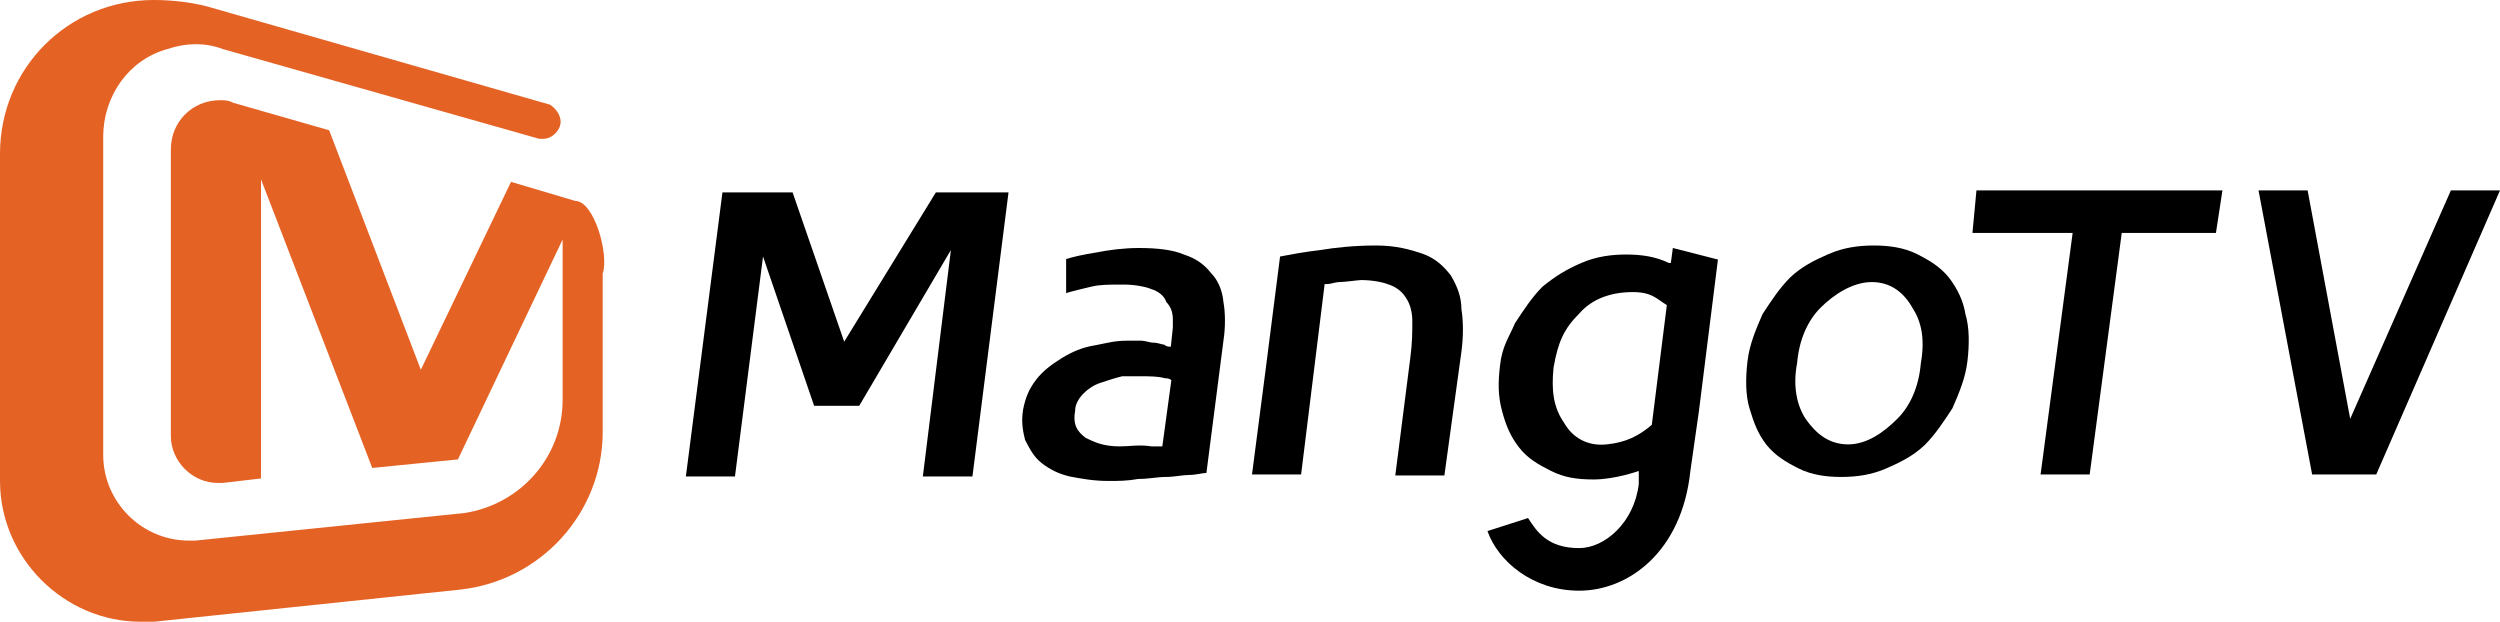
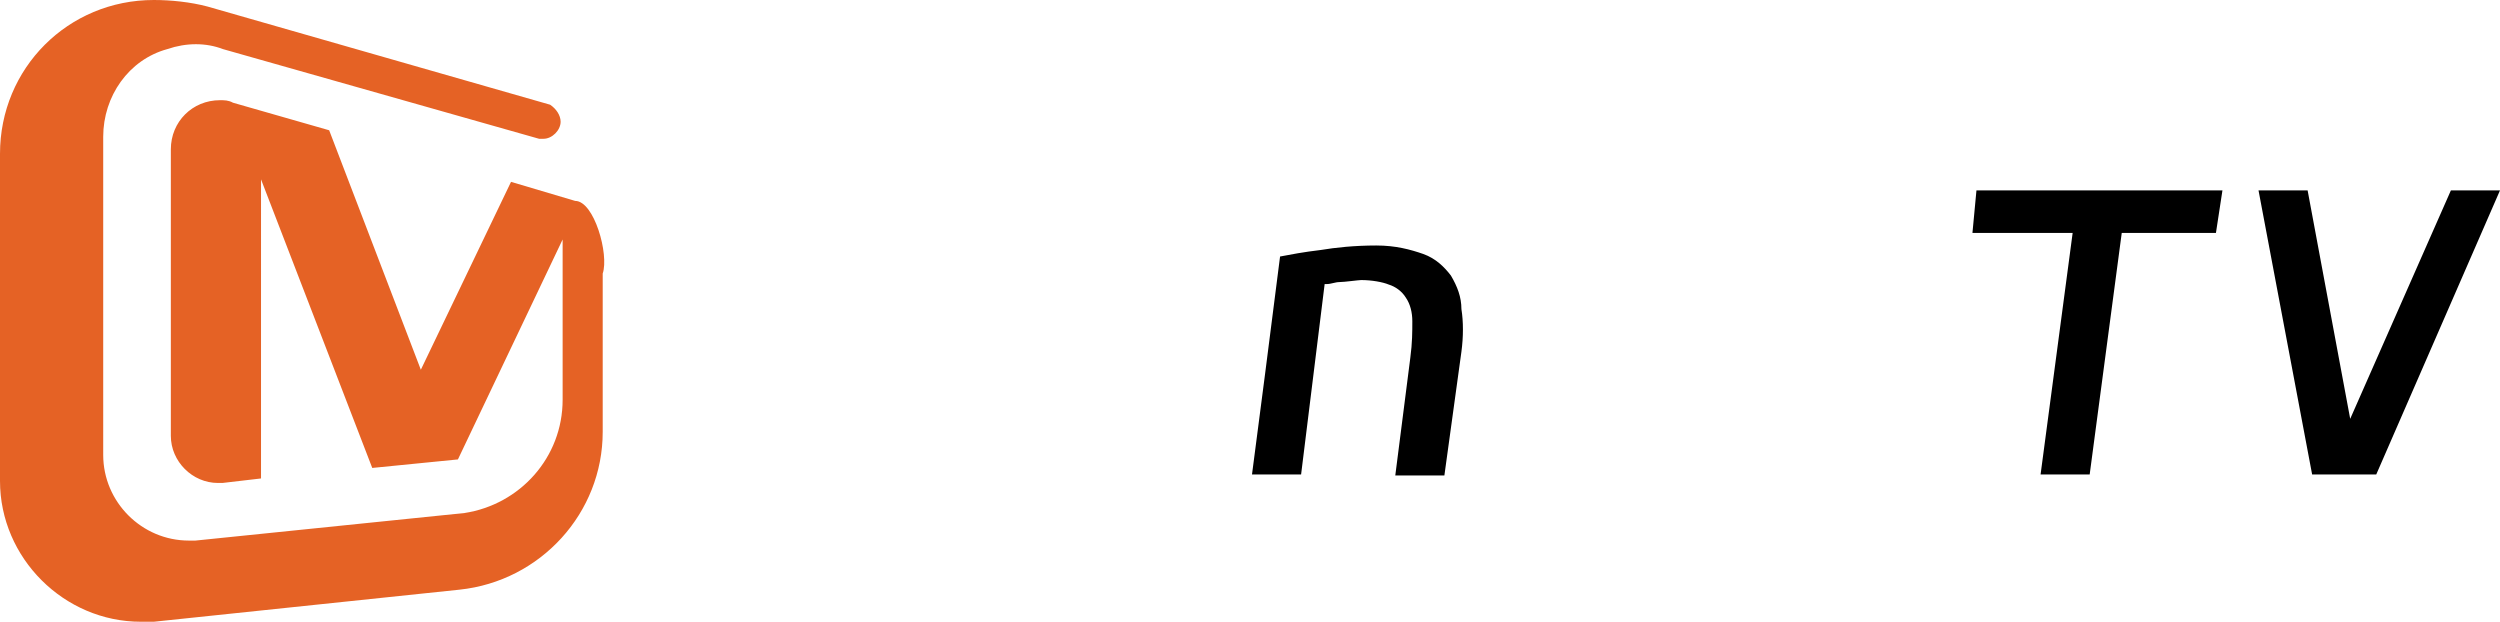
<svg xmlns="http://www.w3.org/2000/svg" version="1.1" id="Layer_1" x="0px" y="0px" viewBox="0 0 499 124.1" style="enable-background:new 0 0 499 124.1;" xml:space="preserve">
  <style type="text/css">
	.st0{fill:#E56225;}
</style>
  <desc>Created with Sketch.</desc>
  <g>
    <g>
      <path class="st0" d="M120.3,86.2v-0.4l0,0V54.6l0,0c1.3-3.8-1.7-14.5-5.5-14.5l0,0l-12.8-3.8l0,0L84,73.8L65.7,26l0,0l-19.2-5.5    l0,0l0,0C45.6,20,44.8,20,43.9,20c-5.5,0-9.8,4.3-9.8,9.8l0,0V87l0,0c0,5.1,4.3,9.4,9.4,9.4c0.4,0,0.4,0,0.9,0l0,0l7.7-0.9l0,0    l0,0V35.8l22.2,57.6l0,0l17.1-1.7l0,0l0,0l0,0l0,0l20.9-43.9v31.6l0,0v0.4c0,11.5-8.5,20.9-19.6,22.6l-53.7,5.5    c-0.4,0-0.9,0-1.3,0c-9.4,0-17.1-7.7-17.1-17.1v-0.4V27.3l0,0c0-8.1,5.1-15.4,12.8-17.5c3.8-1.3,7.7-1.3,11.1,0l63.1,17.9l0,0    c0.4,0,0.9,0,0.9,0c1.7,0,3.4-1.7,3.4-3.4c0-1.3-0.9-2.6-2.1-3.4l0,0l0,0L41.4,1.3C38,0.4,34.1,0,30.7,0C13.6,0,0,13.6,0,30.7V96    l0,0c0,15.4,12.8,28.1,28.1,28.1c0.9,0,1.7,0,2.6,0l0,0l61-6.4l0,0l0,0l0,0l0,0C107.9,116,120.3,102.4,120.3,86.2" />
      <g>
-         <path d="M389,55.4c-1.7-2.1-3.8-3.4-6.4-4.7S377,49,374,49c-3,0-6,0.4-9,1.7c-3,1.3-5.5,2.6-7.7,4.7c-2.1,2.1-3.8,4.7-5.5,7.3     c-1.3,3-2.6,6-3,9.4c-0.4,3.4-0.4,6.8,0.4,9.4c0.9,3,1.7,5.1,3.4,7.3c1.7,2.1,3.8,3.4,6.4,4.7c2.6,1.3,5.5,1.7,8.5,1.7     c3,0,6-0.4,9-1.7c3-1.3,5.5-2.6,7.7-4.7c2.1-2.1,3.8-4.7,5.5-7.3c1.3-3,2.6-6,3-9.4c0.4-3.4,0.4-6.8-0.4-9.4     C391.9,60.1,390.7,57.6,389,55.4z M383.4,72.5c-0.4,4.7-2.1,8.5-4.7,11.1c-2.6,2.6-6,5.1-9.8,5.1s-6.4-2.1-8.5-5.1     c-1.7-2.6-2.6-6.4-1.7-11.1c0.4-4.7,2.1-8.5,4.7-11.1c2.6-2.6,6.4-5.1,10.2-5.1s6.4,2.1,8.1,5.1C383.4,64,384.3,67.4,383.4,72.5z     " />
        <path d="M289.6,55c-1.3-1.7-3-3.4-5.5-4.3c-2.6-0.9-5.5-1.7-9.4-1.7c-4.3,0-8.1,0.4-11.1,0.9c-3.4,0.4-6,0.9-8.1,1.3l0,0l0,0     l-3,23.5l-2.6,20l0,0h8.5h1.3l4.7-38c0,0,0,0,0.4,0c0.9,0,1.7-0.4,2.6-0.4s3.8-0.4,4.3-0.4c2.1,0,4.3,0.4,5.5,0.9     c1.3,0.4,2.6,1.3,3.4,2.6c0.9,1.3,1.3,3,1.3,4.7c0,2.1,0,4.3-0.4,7.3l-3,23.5h9.8l0,0l0,0l3.4-24.7c0.4-3,0.4-6,0-8.5     C291.7,59.3,290.9,57.2,289.6,55z" />
-         <path d="M241.8,54.6c-1.3-1.7-3-3-5.5-3.8c-2.1-0.9-5.1-1.3-9-1.3c-3,0-6,0.4-8.5,0.9c-2.6,0.4-4.7,0.9-6,1.3v6.8     c1.3-0.4,3.4-0.9,5.1-1.3c1.7-0.4,3.4-0.4,6.4-0.4c2.1,0,4.3,0.4,5.5,0.9c1.3,0.4,2.6,1.3,3,2.6c0.9,0.9,1.3,2.1,1.3,3.4     c0,0.4,0,0.9,0,1.7l-0.4,3.8c-0.4,0-0.9,0-1.3-0.4c-0.4,0-1.3-0.4-2.1-0.4s-1.7-0.4-2.6-0.4s-1.7,0-2.6,0c-2.6,0-3.8,0.4-6.4,0.9     c-2.6,0.4-4.7,1.3-6.8,2.6c-2.1,1.3-3.8,2.6-5.1,4.3c-1.3,1.7-2.1,3.4-2.6,6c-0.4,2.6,0,4.3,0.4,6c0.9,1.7,1.7,3.4,3.4,4.7     c1.7,1.3,3.4,2.1,5.5,2.6c2.1,0.4,4.7,0.9,7.7,0.9c2.1,0,3.8,0,6-0.4c2.1,0,3.8-0.4,5.5-0.4s3.4-0.4,4.7-0.4s2.6-0.4,3.4-0.4     l3.4-26.4c0.4-2.6,0.4-5.5,0-7.7C244,58,243.1,55.9,241.8,54.6z M223.5,89.1c-3.4,0-5.1-0.9-6.8-1.7c-1.7-1.3-2.6-2.6-2.1-5.5     c0-1.3,0.9-2.6,1.7-3.4c0.9-0.9,2.1-1.7,3.4-2.1c1.3-0.4,2.6-0.9,4.3-1.3c1.7,0,2.1,0,3.4,0c2.1,0,3.8,0,5.1,0.4     c0.4,0,0.9,0,1.3,0.4L232,89.1c-0.9,0-1.3,0-2.1,0C227.3,88.7,225.6,89.1,223.5,89.1z" />
        <polygon points="393.7,46.5 413.7,46.5 407.3,94.7 417.1,94.7 423.5,46.5 442.3,46.5 443.6,38 394.5,38    " />
-         <path d="M333.9,49.5l-0.4,3c0,0,0,0-0.4,0c-2.6-1.3-5.5-1.7-8.5-1.7c-3,0-6,0.4-9,1.7c-3,1.3-5.1,2.6-7.7,4.7     c-2.1,2.1-3.8,4.7-5.5,7.3c-1.3,3-2.6,4.7-3,8.5c-0.4,3.4-0.4,6,0.4,9s1.7,5.1,3.4,7.3s3.8,3.4,6.4,4.7c2.6,1.3,5.1,1.7,8.5,1.7     c4.3,0,9-1.7,9-1.7v1.7v0.9c-0.9,7.7-6.8,12.8-11.9,12.8c-6.4,0-8.5-3.4-10.2-6l-8.1,2.6c2.1,6,9,11.9,18.3,11.9     c9.8,0,20.5-7.7,22.2-23.9l1.7-11.9l3.8-30.3L333.9,49.5z M320.7,88.7c-3.8,0.4-6.8-1.3-8.5-4.3c-2.1-3-2.6-6.4-2.1-11.1     c0.9-5.1,2.1-7.7,5.1-10.7c2.6-3,6.4-4.3,10.7-4.3c3.8,0,4.7,1.3,6.8,2.6l-3,23.9C327.1,87,324.6,88.3,320.7,88.7z" />
-         <polygon points="168.5,68.2 158.2,38.4 144.2,38.4 136.9,95.1 146.7,95.1 152.3,51.2 162.5,81 171.5,81 189.8,49.9 184.2,95.1      194.1,95.1 201.3,38.4 186.8,38.4    " />
        <polygon points="489.2,38 469.1,83.6 460.6,38 450.8,38 461.5,94.7 474.3,94.7 499,38    " />
      </g>
    </g>
  </g>
</svg>